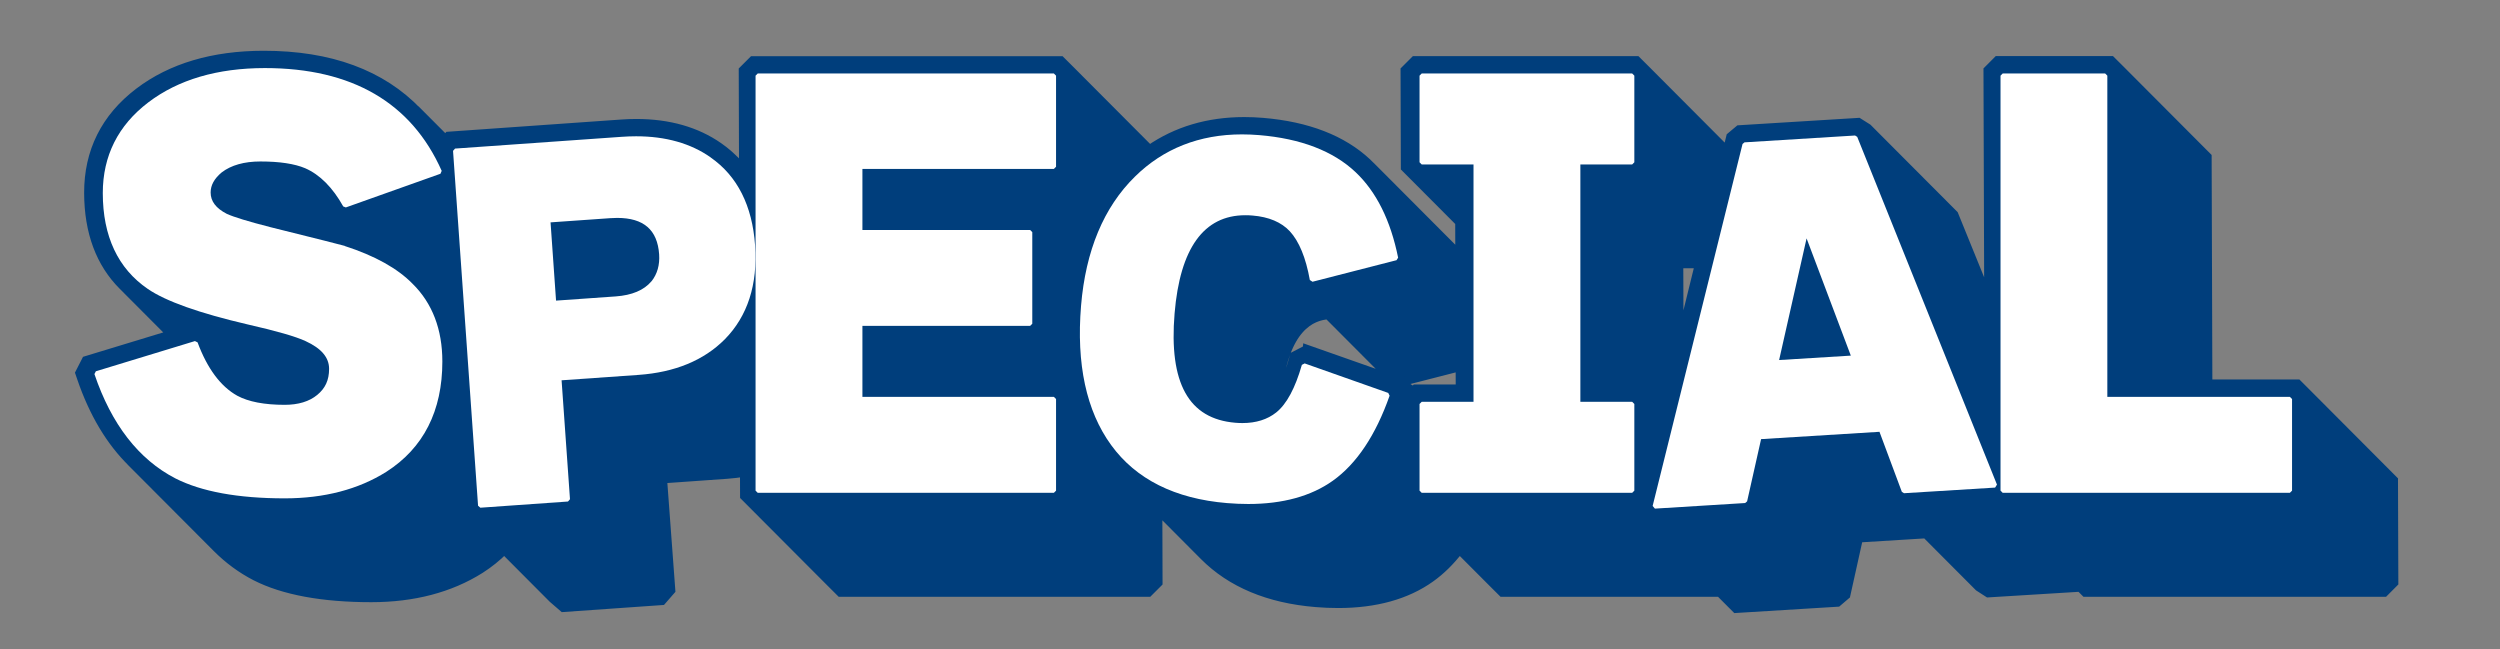
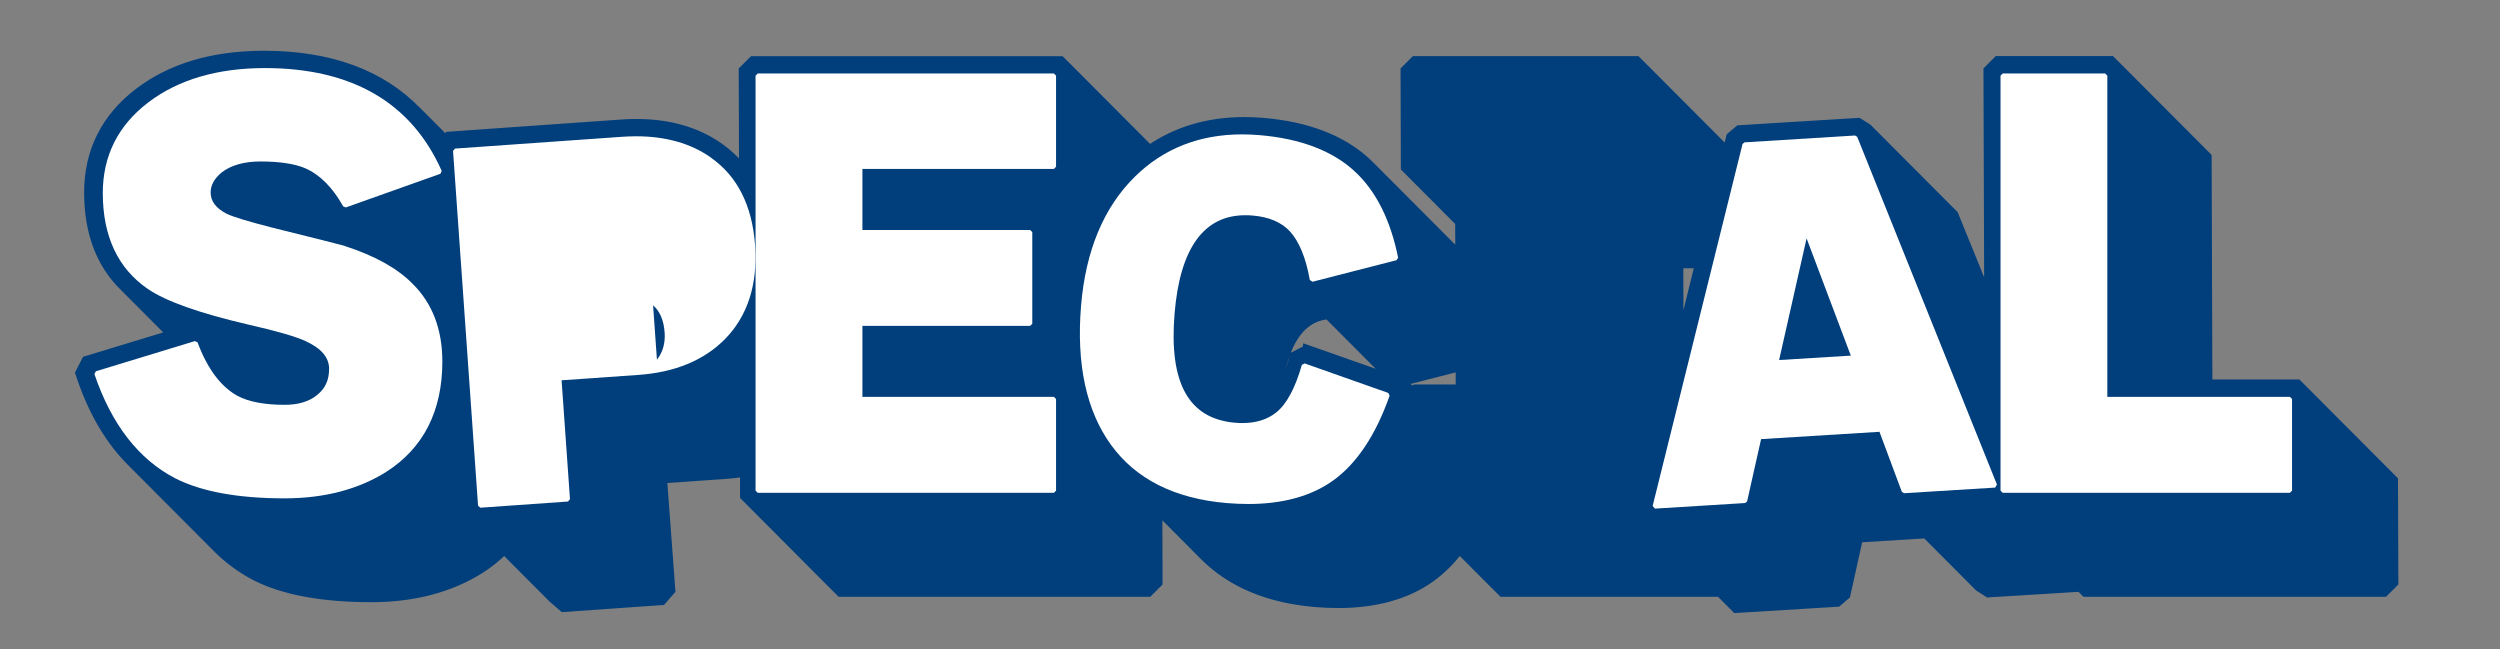
<svg xmlns="http://www.w3.org/2000/svg" id="_レイヤー_7" viewBox="0 0 577.65 150">
  <rect x="0" y="0" width="577.65" height="150" fill="#808080" stroke="none" />
  <defs>
    <style>.cls-1{fill:#fff;stroke-width:0px;}.cls-2{fill:#003e7c;stroke:#003e7c;stroke-miterlimit:10;stroke-width:2px;}</style>
  </defs>
  <path class="cls-2" d="m553.08,110.94l-19.94-20-2.26-2.26h-20.69s-.17-52.46-.17-52.46l-19.94-20h0s-2.27-2.26-2.27-2.26h-26.26s-2.25,2.26-2.25,2.26l.17,53-7.98-19.63-19.94-20-2.14-1.35-27.58,1.7-1.96,1.64-.82,3.33-18.62-18.68-2.27-2.26h-51.29s-2.26,2.26-2.26,2.26l.07,22.51,12.56,12.6.02,7.7c-.23-.24-.44-.5-.67-.74l-19.94-20c.21.21.41.45.62.68-.44-.47-.88-.95-1.35-1.39-5.72-5.36-13.84-8.5-24.16-9.36-1.45-.12-2.87-.18-4.25-.18-8.34,0-15.68,2.18-21.9,6.49l-18.24-18.3-2.27-2.26h-71.15s-2.26,2.26-2.26,2.26l.07,22.78-2.11-2.12c.2.2.38.41.57.61-1.24-1.33-2.61-2.53-4.14-3.59-5.15-3.6-11.55-5.43-19.06-5.43-1.14,0-2.3.04-3.49.13l-39.91,2.81-.69.8-6.96-6.98c.19.19.36.39.54.58-8.32-8.7-20.23-13.11-35.58-13.1-11.68,0-21.38,2.88-28.84,8.55-7.76,5.9-11.68,13.75-11.65,23.33.03,9.04,2.72,16.23,7.98,21.46-.03-.03-.06-.06-.09-.09l11.27,11.3-19.72,6-1.48,2.9.41,1.2c2.78,8.12,6.68,14.64,11.65,19.51-.1-.1-.2-.18-.3-.28l19.94,20c2.67,2.68,5.65,4.87,8.94,6.57,6.46,3.29,15.47,4.96,26.76,4.96,9.73,0,18.21-2.22,25.18-6.62,2.07-1.32,3.9-2.81,5.53-4.45l11.21,11.25,2.42,2.09,22.8-1.6,2.1-2.41-1.91-25.72,14.85-1.05c1.38-.1,2.71-.27,4-.47l.02,5.48,19.94,20,2.27,2.26h71.15s2.26-2.26,2.26-2.26l-.05-16.84,10.64,10.68c6.24,6.26,14.89,9.89,25.8,10.79,1.78.15,3.53.22,5.21.22,8.61,0,15.8-2,21.32-5.94,2.43-1.73,4.65-3.93,6.68-6.58l7.65,7.67,2.27,2.26h50.25s3.72,3.73,3.72,3.73l23.45-1.44,1.98-1.69,2.92-13.16,15.55-.96,12.21,12.25,2.17,1.4,21.26-1.31,1.17,1.17h69.09s2.25-2.26,2.25-2.26l-.08-23.65Zm-160.44-49.95l-4.64,18.87-.06-18.87h4.7Zm-90.64,19.71l-2.96,1.53-.36,1.24c-1.19,4.21-2.49,6.68-3.61,8.14,1.58-16.34,8.2-18.54,11.8-18.84l13.7,13.74,2.49,1.59-21.06-7.41Zm24.21,10.08l-2.41-2.41-.24-.08,13.78-3.53.02,5.07h-10.25s-.9.96-.9.96Z" />
  <path class="cls-1" d="m79.68,56.82c-.48-.16-6.14-1.58-17.31-4.36-4.99-1.28-8.35-2.31-9.97-3.05-2.51-1.29-3.73-2.91-3.73-4.93,0-1.69.84-3.21,2.55-4.64,2.19-1.68,5.21-2.53,8.96-2.53,4.41,0,7.89.53,10.33,1.56,3.39,1.48,6.35,4.44,8.8,8.83l.6.23,21.86-7.78.29-.67c-7-15.76-20.74-23.75-40.85-23.75-10.97,0-20.04,2.67-26.96,7.94-6.96,5.3-10.5,12.34-10.5,20.94,0,9.97,3.5,17.43,10.4,22.15,4.15,2.85,11.91,5.6,23.06,8.2,6.65,1.51,11.16,2.81,13.4,3.86,3.65,1.68,5.43,3.78,5.43,6.41s-.9,4.51-2.74,6.02c-1.84,1.52-4.37,2.29-7.52,2.29-4.7,0-8.39-.71-10.97-2.11-3.84-2.14-6.92-6.29-9.16-12.32l-.61-.3-22.89,6.98-.33.64c3.92,11.59,10.2,19.7,18.67,24.09,6,3.07,14.5,4.63,25.29,4.63,9.13,0,17.04-2.07,23.5-6.14,8.58-5.49,12.93-14.06,12.93-25.48,0-7.43-2.32-13.48-6.89-17.97-3.47-3.55-8.74-6.48-15.65-8.71Z" />
-   <path class="cls-1" d="m164.21,36.37c-4.6-3.24-10.39-4.88-17.22-4.88-1.07,0-2.18.04-3.3.12l-38.55,2.72-.46.53,5.78,81.99.53.46,20.25-1.43.46-.53-1.94-27.48,17.8-1.25c8.37-.59,15.07-3.35,19.91-8.22,5.28-5.36,7.63-12.67,7-21.71-.65-9.18-4.1-16.02-10.27-20.31Zm-13.7,28.64c-1.71,2.04-4.49,3.21-8.24,3.48l-13.79.97-1.27-18.08,13.79-.97c.55-.04,1.08-.06,1.6-.06,6.13,0,9.3,2.75,9.7,8.4.17,2.47-.43,4.58-1.78,6.27Z" />
+   <path class="cls-1" d="m164.21,36.37c-4.6-3.24-10.39-4.88-17.22-4.88-1.07,0-2.18.04-3.3.12l-38.55,2.72-.46.53,5.78,81.99.53.46,20.25-1.43.46-.53-1.94-27.48,17.8-1.25c8.37-.59,15.07-3.35,19.91-8.22,5.28-5.36,7.63-12.67,7-21.71-.65-9.18-4.1-16.02-10.27-20.31Zm-13.7,28.64c-1.71,2.04-4.49,3.21-8.24,3.48c.55-.04,1.08-.06,1.6-.06,6.13,0,9.3,2.75,9.7,8.4.17,2.47-.43,4.58-1.78,6.27Z" />
  <polygon class="cls-1" points="175.08 16.98 174.58 17.48 174.58 113.37 175.08 113.87 243.51 113.87 244.01 113.37 244.01 92.2 243.51 91.7 199.27 91.7 199.27 75.3 238.02 75.3 238.52 74.8 238.52 53.64 238.02 53.14 199.27 53.14 199.27 39.03 243.51 39.03 244.01 38.53 244.01 17.48 243.51 16.98 175.08 16.98" />
  <path class="cls-1" d="m290.97,31.22c-1.35-.11-2.69-.17-3.99-.17-9.85,0-18.18,3.29-24.75,9.77-7.2,7.07-11.38,17.1-12.44,29.8-1.12,13.49,1.21,24.32,6.94,32.2,5.74,7.91,14.75,12.42,26.77,13.42,1.7.14,3.36.21,4.94.21,7.95,0,14.52-1.81,19.53-5.38,5.5-3.92,9.91-10.53,13.11-19.64l-.31-.64-19.31-6.82-.65.33c-1.54,5.38-3.53,9.09-5.93,11-2.03,1.62-4.65,2.45-7.79,2.45-.54,0-1.09-.02-1.66-.07-10.78-.9-15.37-9.16-14.03-25.27,1.25-15.05,6.75-22.68,16.34-22.68.54,0,1.11.02,1.67.07,3.76.31,6.66,1.54,8.61,3.63,2.15,2.33,3.71,6.12,4.63,11.27l.62.4,19.41-4.98.37-.58c-1.73-8.6-5.04-15.25-9.84-19.77-5.17-4.88-12.66-7.75-22.24-8.55Z" />
-   <polygon class="cls-1" points="328.5 16.98 328 17.48 328 37.5 328.5 38 340.47 38 340.47 92.84 328.5 92.84 328 93.34 328 113.37 328.5 113.87 377.13 113.87 377.63 113.37 377.63 93.34 377.13 92.84 365.16 92.84 365.16 38 377.13 38 377.63 37.5 377.63 17.48 377.13 16.98 328.5 16.98" />
  <path class="cls-1" d="m428.63,31.31l-25.55,1.58-.45.38-20.77,83.63.52.62,20.85-1.29.46-.39,3.23-14.38,27.35-1.69,5.17,13.87.5.32,21.05-1.3.43-.69-32.29-80.35-.49-.31Zm-17.55,51.89l6.35-28.12,10.22,27.09-16.57,1.02Z" />
  <polygon class="cls-1" points="529.1 91.7 486.92 91.7 486.92 17.48 486.42 16.98 462.74 16.98 462.24 17.48 462.24 113.37 462.74 113.87 529.1 113.87 529.6 113.37 529.6 92.2 529.1 91.7" />
</svg>